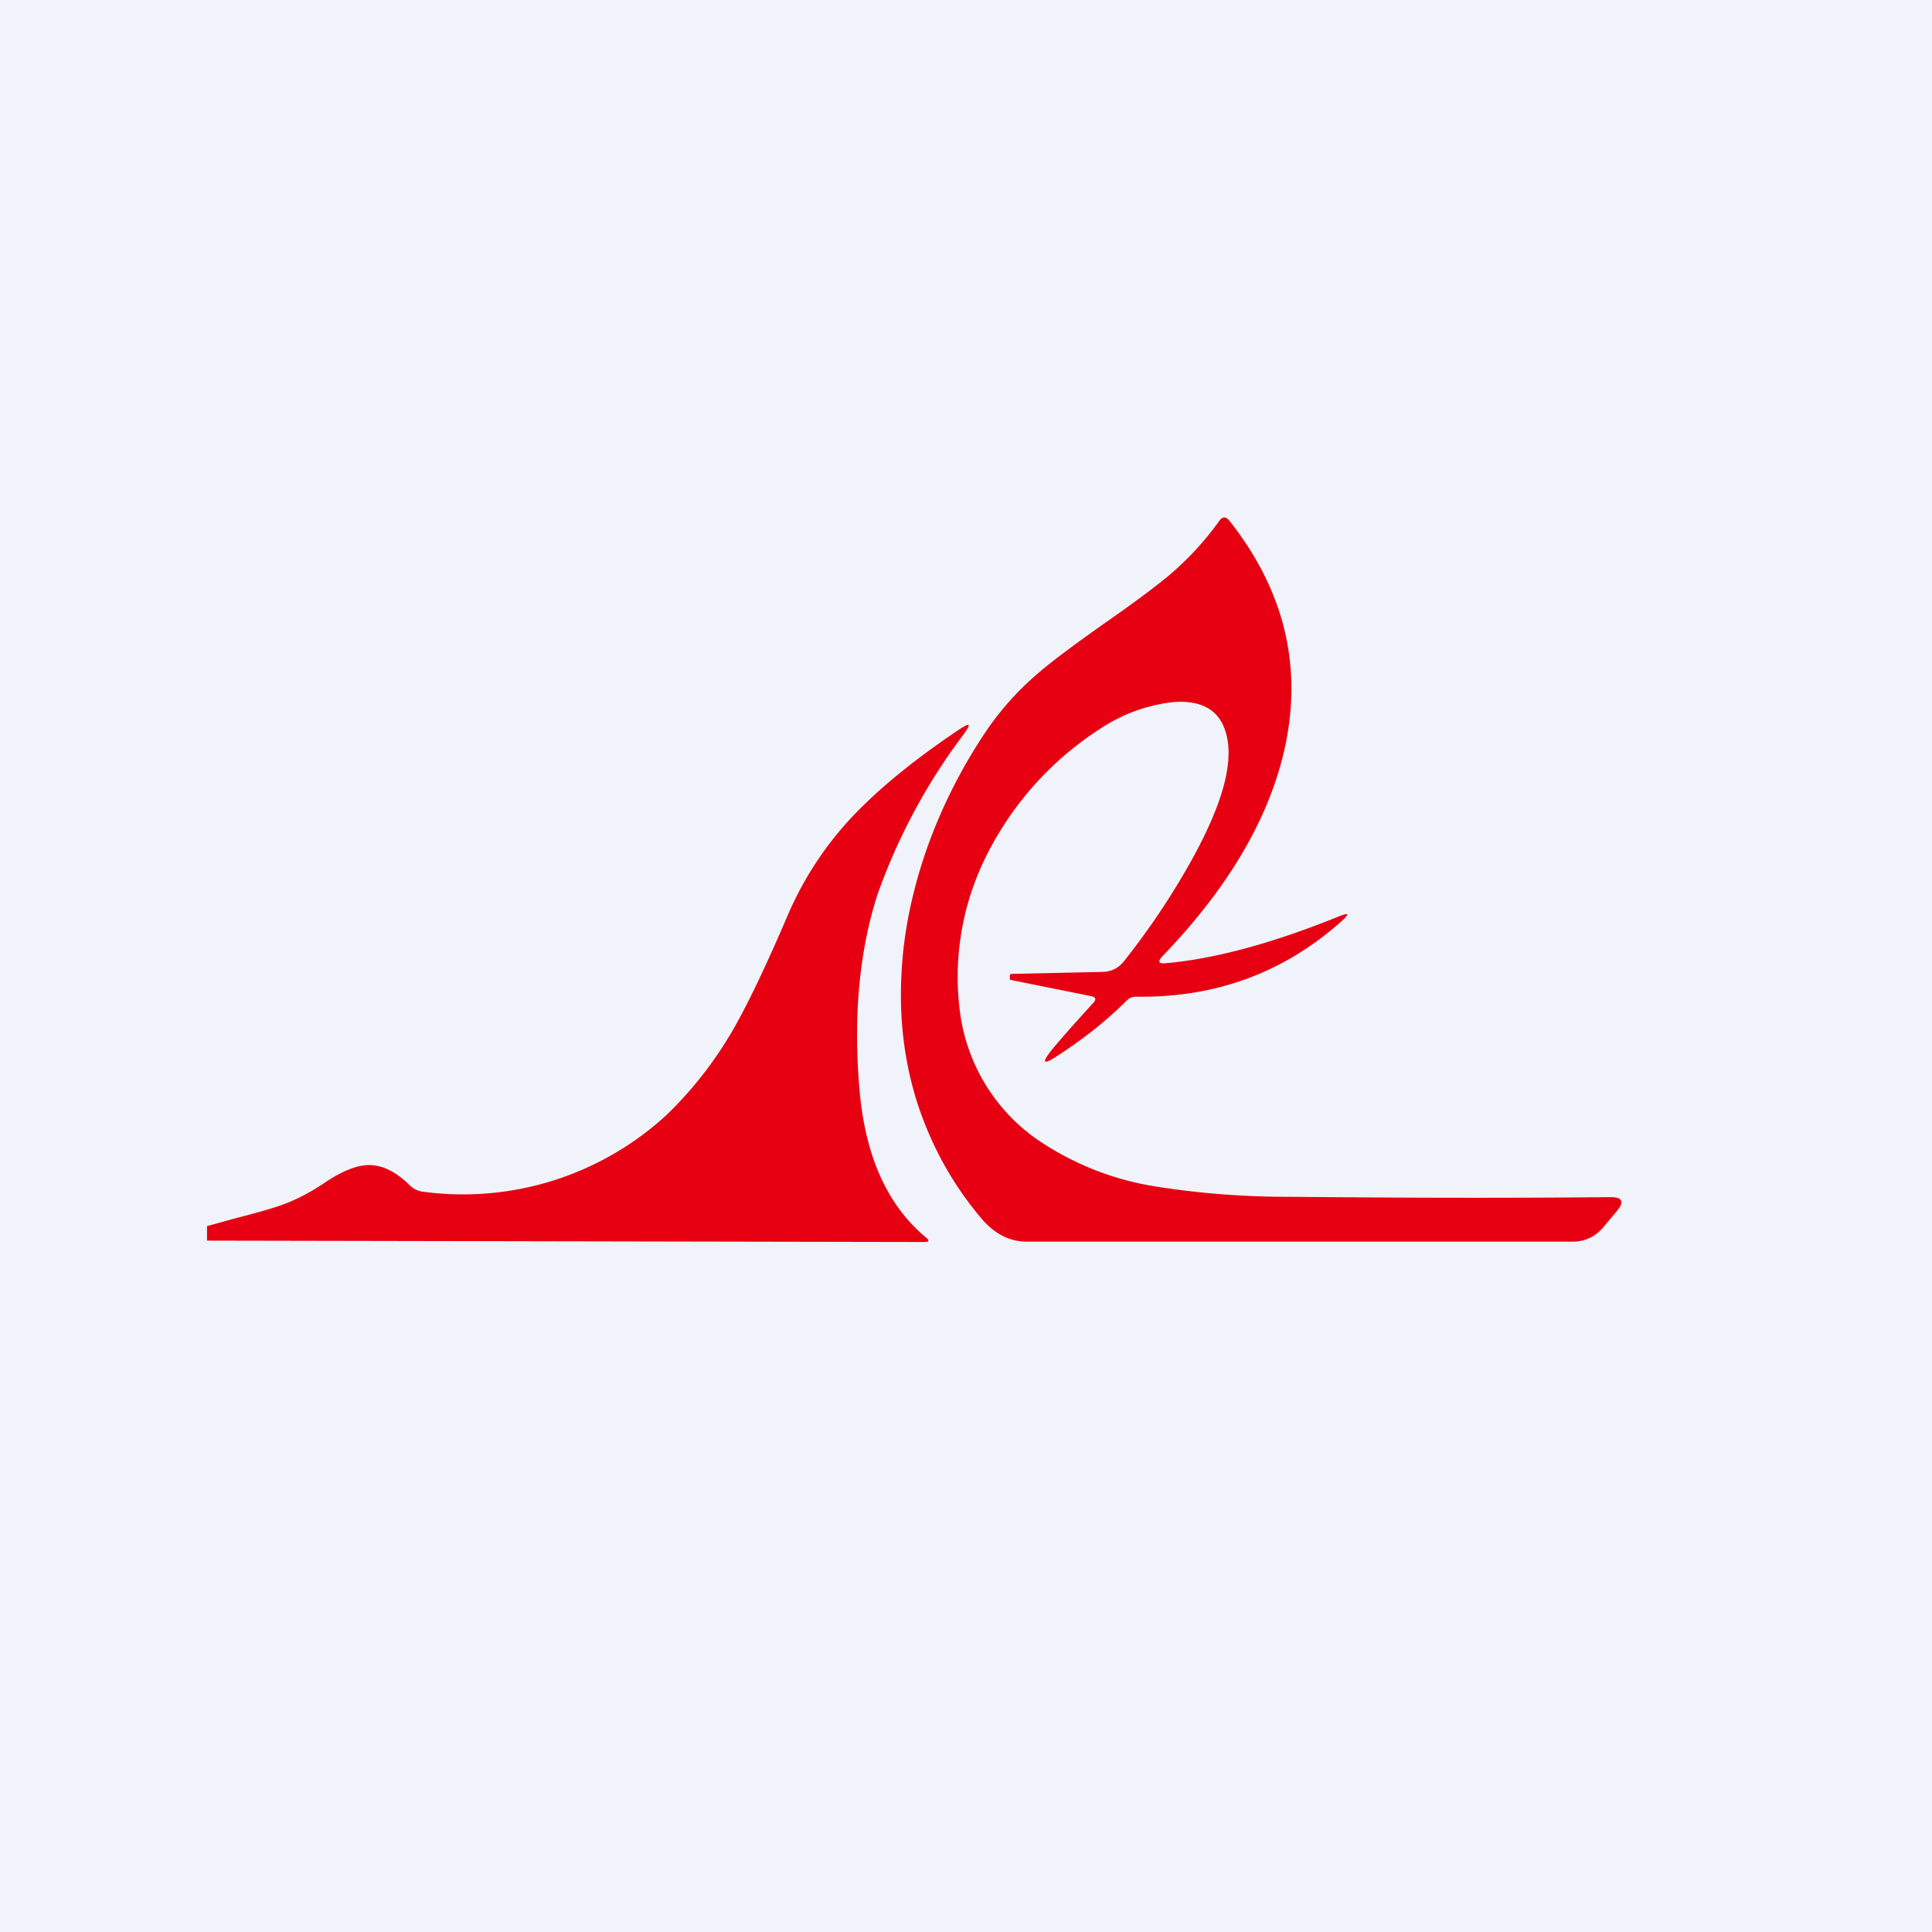
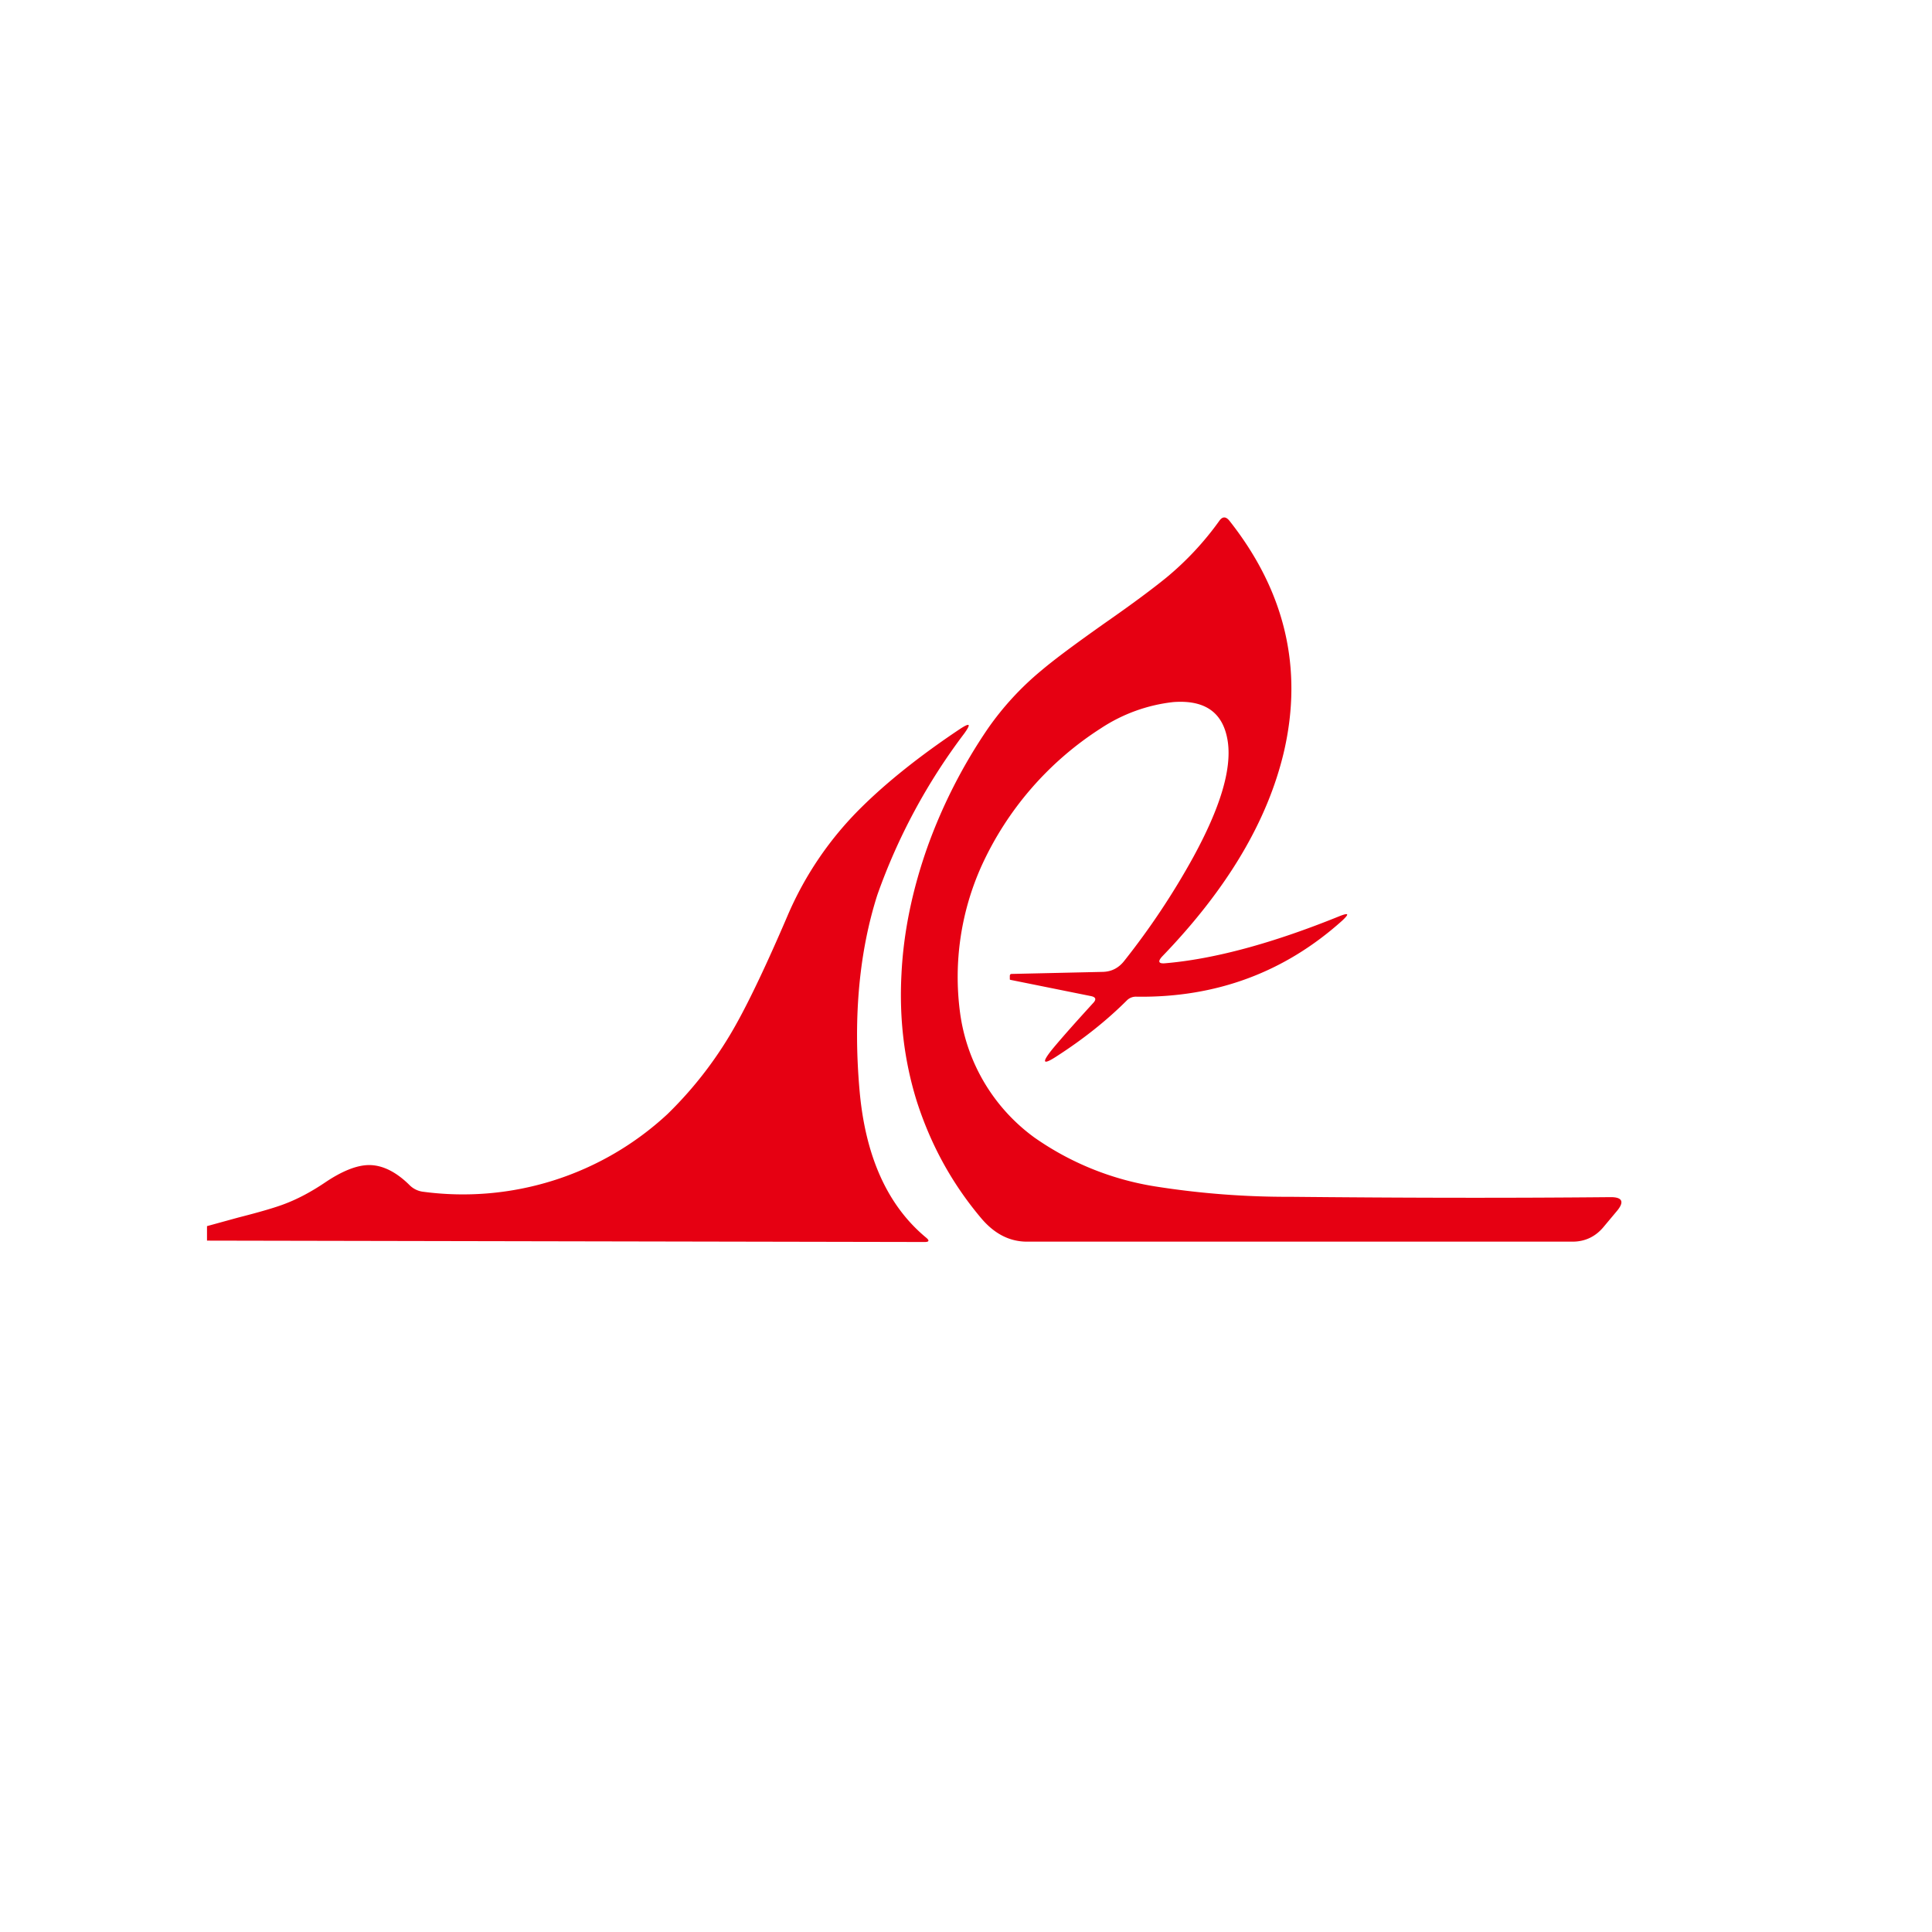
<svg xmlns="http://www.w3.org/2000/svg" width="56" height="56" viewBox="0 0 56 56">
-   <path fill="#F0F3FA" d="M0 0h56v56H0z" />
  <path d="M38.84 26.55c-1.97.8-3.66 1.25-5.06 1.37-.2.02-.23-.05-.09-.2 1.88-1.95 3.06-3.93 3.53-5.95.55-2.4.03-4.63-1.58-6.67-.11-.14-.21-.13-.3 0a8.7 8.7 0 0 1-1.53 1.64c-.38.31-.98.76-1.8 1.33-.82.58-1.43 1.03-1.82 1.36a8.46 8.46 0 0 0-1.55 1.68 15.2 15.2 0 0 0-1.75 3.42c-.44 1.24-.7 2.47-.76 3.7-.07 1.29.08 2.52.44 3.68.4 1.25 1.01 2.38 1.87 3.4.38.45.82.68 1.33.68h15.81c.37 0 .68-.15.92-.45l.36-.43c.23-.27.17-.41-.17-.41-3.17.03-6.27.02-9.28-.01a24.54 24.54 0 0 1-3.92-.3 8.38 8.38 0 0 1-3.51-1.42 5.35 5.35 0 0 1-2.15-3.6 7.84 7.84 0 0 1 .62-4.27 9.33 9.33 0 0 1 3.46-3.99 4.76 4.76 0 0 1 2.1-.76c.94-.07 1.46.32 1.58 1.16.11.8-.22 1.9-1 3.33a21.6 21.6 0 0 1-2.01 3.02c-.16.2-.36.3-.6.31l-2.66.06c-.03 0-.05.02-.05.06v.1l.01.01 2.33.47c.16.03.18.1.06.22-.4.44-.79.87-1.15 1.3-.35.43-.3.5.15.2.74-.48 1.41-1.01 2-1.6a.37.37 0 0 1 .28-.1c2.29.03 4.28-.7 5.96-2.21.2-.19.19-.23-.07-.13ZM6 35.55v.41l20.8.04c.13 0 .15-.04.04-.13-1.12-.93-1.77-2.37-1.93-4.32-.18-2.1 0-3.98.52-5.61a17.3 17.3 0 0 1 2.52-4.68c.2-.28.17-.32-.11-.14-1.2.8-2.14 1.56-2.86 2.27a9.83 9.83 0 0 0-2.16 3.17c-.6 1.4-1.09 2.42-1.45 3.07a11.3 11.3 0 0 1-2.02 2.66 8.71 8.71 0 0 1-7.11 2.25.67.67 0 0 1-.36-.18c-.4-.4-.8-.59-1.18-.59-.35 0-.78.17-1.27.5-.4.27-.82.5-1.27.66-.28.1-.7.22-1.25.36l-.91.25Z" fill="#E60012" />
</svg>